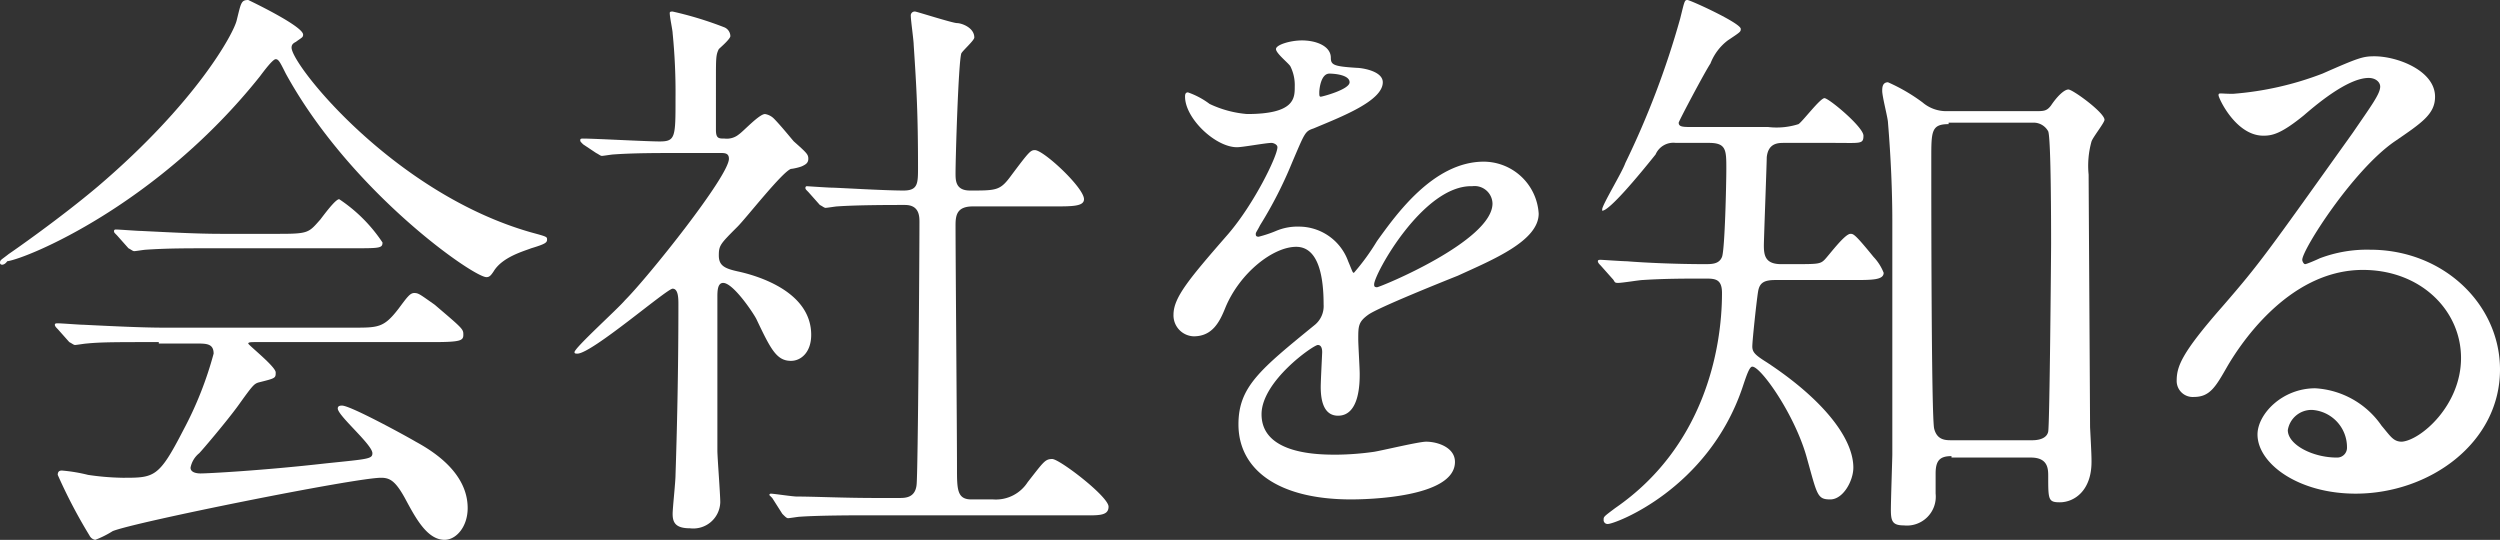
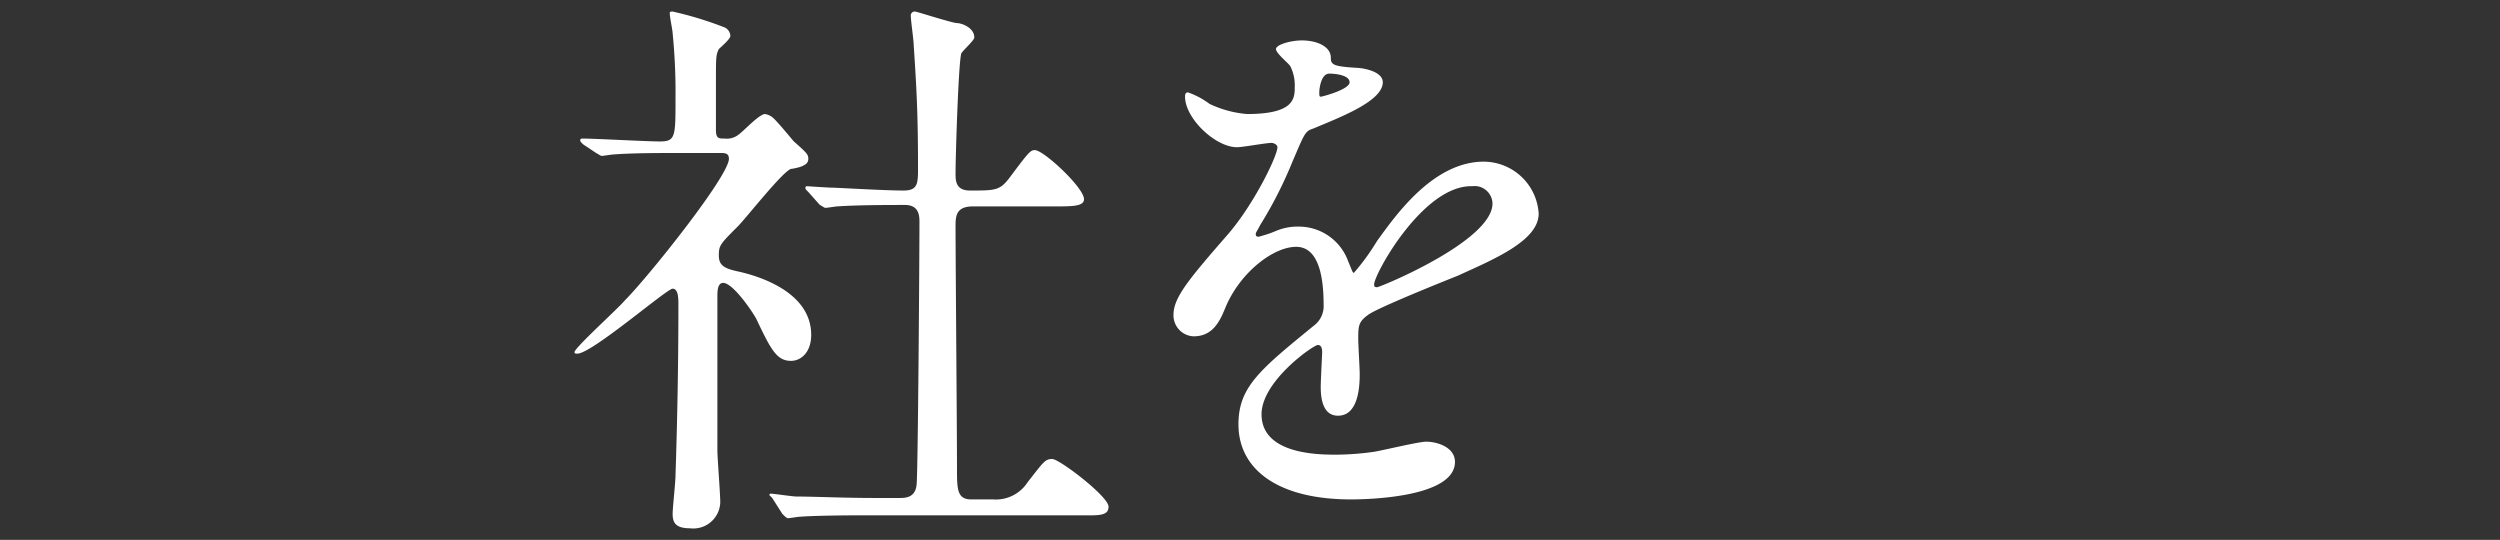
<svg xmlns="http://www.w3.org/2000/svg" viewBox="0 0 173.2 37.4">
  <rect x="0" y="0" width="173.2" height="37.4" fill="#333333" stroke="none" />
  <defs>
    <style>
      .cls-1 {
        isolation: isolate;
      }

      .cls-2 {
        fill: #fff;
      }
    </style>
  </defs>
  <title>index_tx07</title>
  <g id="レイヤー_2" data-name="レイヤー 2">
    <g id="SP_u30C8_u30C3_u30D7_cs6-_u30DA_u30FC_u30B8_201" data-name="SP%u30C8%u30C3%u30D7_cs6-%u30DA%u30FC%u30B8%201">
      <g class="cls-1">
-         <path class="cls-2" d="M0,18.2c0-.2.1-.2.6-.6.3-.2,3.6-2.5,6.2-4.7,6.8-5.8,9.4-10.6,9.6-11.5.3-1.2.3-1.4.8-1.4,0,0,3.8,1.8,3.8,2.4,0,.2-.1.2-.5.5-.2.1-.3.2-.3.4,0,1.2,7.1,10.1,16.6,12.8,1.1.3,1.1.3,1.1.5s-.1.3-1.1.6c-.5.2-2,.6-2.6,1.6-.2.3-.3.4-.5.4-.9,0-9.4-5.9-13.9-14.1-.4-.8-.5-1-.7-1s-.8.8-1.1,1.2C10.9,14.2,1.9,17.9.5,18.1.3,18.4,0,18.4,0,18.2Zm11,5.5c-3,0-4,0-5,.1-.1,0-.7.1-.8.1s-.2-.1-.4-.2L4,22.8c-.1-.1-.2-.2-.2-.3s.1-.1.2-.1c.3,0,1.5.1,1.8.1,2,.1,4.1.2,5.5.2H24.5c1.7,0,2.1,0,3.1-1.3.6-.8.8-1.1,1.1-1.1s.4.1,1.4.8c2,1.7,2,1.7,2,2.1s-.2.5-2.1.5H17.8c-.4,0-.6,0-.6.1s1.9,1.6,1.9,2,0,.4-1.2.7c-.3.1-.4.2-1.4,1.6-.8,1.1-2.5,3.1-2.7,3.3a1.7,1.7,0,0,0-.6,1c0,.4.6.4.7.4.5,0,4.3-.2,8.7-.7,2.9-.3,3.2-.3,3.2-.7,0-.6-2.4-2.6-2.4-3.1,0-.2.2-.2.3-.2.6,0,4.6,2.2,5.1,2.5,1.1.6,3.6,2.1,3.6,4.6,0,1.3-.8,2.2-1.6,2.2-1.2,0-2-1.5-2.7-2.8s-1.1-1.5-1.7-1.5c-1.8,0-17.2,3.1-18.6,3.7a6.72,6.72,0,0,1-1.2.6.54.54,0,0,1-.4-.3A36.14,36.14,0,0,1,4,32.9c0-.3.2-.3.3-.3a11.26,11.26,0,0,1,1.8.3,17.92,17.92,0,0,0,2.4.2c2.2,0,2.5,0,4.2-3.3a25,25,0,0,0,2.1-5.3c0-.7-.5-.7-1.2-.7H11Zm8.4-7.5c2,0,2-.1,2.8-1,.6-.8,1.1-1.4,1.3-1.4a10.71,10.71,0,0,1,3,3c0,.4-.2.4-2.1.4H15.2c-2.4,0-3.6,0-5.1.1-.1,0-.7.1-.8.1s-.2-.1-.4-.2l-.8-.9c-.2-.2-.2-.2-.2-.3a.1.1,0,0,1,.1-.1c.3,0,1.5.1,1.8.1,2,.1,3.9.2,5.5.2h4.1Z" />
        <path class="cls-2" d="M40.4,10c-.2-.2-.2-.2-.2-.3s.1-.1.2-.1c.8,0,4.4.2,5.3.2,1.1,0,1.1-.3,1.1-3a41.37,41.37,0,0,0-.2-4.5c0-.2-.2-1.1-.2-1.4,0-.1.1-.1.2-.1a24.73,24.73,0,0,1,3.6,1.1.68.68,0,0,1,.4.6c0,.2-.7.8-.8.9-.2.4-.2.6-.2,2.2V9c0,.6.2.6.6.6a1.31,1.31,0,0,0,1-.3c.3-.2,1.4-1.4,1.8-1.4a1.14,1.14,0,0,1,.6.3c.5.5,1.3,1.5,1.4,1.6.9.8,1,.9,1,1.2s-.2.4-.4.5-.7.2-.8.2c-.6.2-3.1,3.4-3.7,4-1.2,1.2-1.3,1.3-1.3,2s.4.9,1.3,1.1c1.4.3,5.1,1.4,5.1,4.4,0,1.2-.7,1.8-1.4,1.8-1,0-1.4-.8-2.4-2.9-.2-.4-1.6-2.5-2.3-2.5-.4,0-.4.6-.4,1V31.2c0,.5.2,3,.2,3.6a1.87,1.87,0,0,1-2.1,1.8c-1,0-1.2-.4-1.2-1,0-.4.2-2.2.2-2.7.1-3,.2-7.1.2-11.8,0-.4,0-1.1-.4-1.1S41,24.5,40,24.5c-.1,0-.2,0-.2-.1,0-.3,3-3,3.5-3.6,1.6-1.6,7.2-8.6,7.2-9.8,0-.4-.3-.4-.6-.4H47.1c-1.6,0-3.2,0-4.6.1-.1,0-.7.1-.8.1s-.2-.1-.4-.2ZM53.5,34.5l-.2-.2a.1.1,0,0,1,.1-.1c.2,0,1.5.2,1.8.2,1.2,0,3.2.1,5.5.1h1.6c.4,0,1.1,0,1.2-.9.1-.7.2-16.1.2-18.2,0-.4,0-1.2-1-1.2s-3.3,0-4.7.1c-.1,0-.7.1-.8.1s-.2-.1-.4-.2l-.8-.9c-.2-.2-.2-.2-.2-.3a.1.1,0,0,1,.1-.1s1.5.1,1.7.1c.4,0,3.6.2,5,.2,1,0,1-.5,1-1.6,0-3.7-.1-5.5-.3-8.5,0-.3-.2-1.7-.2-2a.27.27,0,0,1,.3-.3c.1,0,2.6.8,2.9.8s1.2.3,1.2,1c0,.2-.8.9-.9,1.1-.2.6-.4,7.2-.4,8.3,0,.5,0,1.2,1,1.2,1.9,0,2.1,0,2.9-1.1,1.2-1.6,1.3-1.7,1.6-1.7.6,0,3.4,2.6,3.4,3.4,0,.5-.8.5-2.1.5H67.4c-1.1,0-1.2.6-1.2,1.3,0,2.4.1,14.1.1,16.8,0,1.5,0,2.2,1,2.2h1.5a2.62,2.62,0,0,0,2.4-1.2c1.1-1.4,1.2-1.6,1.7-1.6s3.9,2.6,3.9,3.3-.8.6-2.2.6H60.4c-1,0-3.6,0-5,.1-.1,0-.7.1-.8.1s-.2-.1-.4-.3Z" />
        <path class="cls-2" d="M81.3,21.8c0-1.2,1.1-2.5,3.8-5.6,1.8-2.1,3.4-5.4,3.4-6,0-.2-.3-.3-.4-.3-.4,0-2,.3-2.4.3-1.5,0-3.6-2-3.6-3.5,0-.1,0-.3.2-.3a5.48,5.48,0,0,1,1.5.8,7.44,7.44,0,0,0,2.6.7c3.3,0,3.3-1.1,3.3-1.9a2.91,2.91,0,0,0-.3-1.4c-.1-.2-1-.9-1-1.2s1-.6,1.8-.6c1,0,2,.4,2,1.2,0,.5.2.6,1.8.7.3,0,1.8.2,1.8,1,0,1.3-2.9,2.4-4.8,3.2-.6.2-.6.3-1.5,2.4a28.66,28.66,0,0,1-2.2,4.3c-.2.4-.3.5-.3.6s0,.2.2.2a8.4,8.4,0,0,0,1.2-.4,3.81,3.81,0,0,1,1.6-.3,3.63,3.63,0,0,1,3.4,2.4c.3.7.3.8.4.8a15.83,15.83,0,0,0,1.6-2.2c1.3-1.8,3.9-5.5,7.4-5.5a3.83,3.83,0,0,1,3.8,3.6c0,1.9-3.2,3.2-5.6,4.3-1,.4-5.5,2.2-6.2,2.7s-.7.8-.7,1.7c0,.4.1,2,.1,2.4,0,.6,0,2.9-1.5,2.9-1.1,0-1.2-1.3-1.2-2,0-.4.1-2.3.1-2.4s0-.5-.3-.5-3.9,2.5-3.9,4.8c0,2.8,4,2.8,5.2,2.8a19.67,19.67,0,0,0,2.6-.2c.6-.1,3.1-.7,3.6-.7.8,0,2,.4,2,1.4,0,2.5-6.2,2.6-7.2,2.6-5.1,0-7.8-2.1-7.8-5.2,0-2.6,1.5-3.8,5.3-6.9a1.68,1.68,0,0,0,.6-1.4c0-1.8-.3-4-1.9-4s-3.9,1.8-4.9,4.2c-.4,1-.9,2-2.2,2A1.45,1.45,0,0,1,81.3,21.8ZM91.5,6.7c.1,0,2-.5,2-1s-1-.6-1.4-.6c-.6,0-.7,1.1-.7,1.3S91.4,6.7,91.5,6.7Zm3.7,13c0,.1,0,.2.2.2s8-3.2,8-5.8a1.24,1.24,0,0,0-1.4-1.2C98.6,12.8,95.2,19,95.2,19.7Z" />
-         <path class="cls-2" d="M123,19.4c-.8,0-1.1.2-1.2.8s-.4,3.4-.4,3.8.2.6,1,1.1c3.8,2.5,6,5.2,6,7.3,0,.9-.7,2.2-1.6,2.2s-.9-.3-1.6-2.8c-.8-3-3.2-6.4-3.8-6.4-.2,0-.4.6-.7,1.5-2.4,7-8.8,9.4-9.3,9.4a.27.27,0,0,1-.3-.3c0-.2,0-.2.8-.8,6.1-4.2,7.4-10.9,7.4-14.9,0-1-.5-1-1.2-1-1.3,0-2.8,0-4.3.1-.2,0-1.4.2-1.7.2s-.2-.1-.4-.3l-.8-.9c-.1-.1-.2-.2-.2-.3s.1-.1.2-.1,1.5.1,1.8.1c1.2.1,3.4.2,5.4.2.5,0,1,0,1.2-.5s.3-5.1.3-6.1c0-1.3,0-1.8-1.2-1.8h-2.3a1.34,1.34,0,0,0-1.4.8c-1.2,1.5-3.2,3.9-3.7,3.9v-.1c0-.3,1.4-2.6,1.6-3.2a59.55,59.55,0,0,0,3.8-10c.3-1.2.3-1.3.5-1.3s3.7,1.6,3.7,2c0,.2,0,.2-.9.8a3.66,3.66,0,0,0-1.2,1.6c-.4.6-2.2,4-2.2,4.1,0,.3.3.3,1,.3h5.2a5,5,0,0,0,2.1-.2c.3-.2,1.5-1.8,1.8-1.8s2.7,2,2.7,2.6-.2.5-2,.5h-3.5c-.4,0-1.1,0-1.2,1,0,.4-.2,5.7-.2,6.1,0,.7.1,1.3,1.2,1.3h.8c1.7,0,1.9,0,2.2-.3s1.4-1.8,1.8-1.8c.2,0,.3,0,1.6,1.6a3.38,3.38,0,0,1,.7,1.1c0,.5-.8.5-2.1.5H123Zm12.2,12.2c-.8,0-1.1.3-1.1,1.2v1.4a2,2,0,0,1-2.2,2.2c-.8,0-.9-.3-.9-1.1,0-.6.1-3.6.1-3.8V15.3c0-2-.1-4.4-.3-6.8,0-.3-.4-1.8-.4-2.2,0-.2,0-.6.4-.6a12.32,12.32,0,0,1,2.4,1.4,2.52,2.52,0,0,0,1.7.6H141c.6,0,.8,0,1.1-.4.4-.6.9-1.1,1.2-1.1s2.5,1.6,2.5,2.1c0,.2-.8,1.2-.9,1.5a6.25,6.25,0,0,0-.2,2.3c0,.4.1,17,.1,17.5.1,1.9.1,2.1.1,2.4,0,2-1.2,2.8-2.2,2.8-.8,0-.8-.2-.8-1.8,0-.5,0-1.3-1.2-1.3h-5.5Zm-.2-23c-1.2,0-1.2.5-1.2,2.4,0,2.8,0,17.9.2,18.7s.8.8,1.2.8h5.6c.4,0,1-.1,1.1-.6s.2-12.3.2-13c0-1.1,0-7.3-.2-7.8a1.15,1.15,0,0,0-1.1-.6H135Z" />
-         <path class="cls-2" d="M170.5,24.8c0-3.3-2.8-6.1-6.8-6.1-5.3,0-8.7,5.5-9.4,6.7-.8,1.4-1.2,2.1-2.3,2.1a1.11,1.11,0,0,1-1.2-1.1c0-1,.3-1.9,3.2-5.2,2.6-3,3-3.6,9-12,1.3-1.9,1.9-2.7,1.9-3.2,0-.3-.3-.6-.8-.6-1.5,0-3.8,2-4.5,2.6-1.6,1.3-2.2,1.4-2.8,1.4-1.9,0-3.1-2.6-3.1-2.8s.1-.1,1-.1a21.94,21.94,0,0,0,6.2-1.4c2.5-1.1,2.8-1.2,3.6-1.2,1.6,0,4.2,1,4.2,2.8,0,1.2-.9,1.8-2.8,3.1-2.9,2-6.4,7.5-6.4,8.2,0,.1.1.3.2.3s.8-.3,1-.4a9.21,9.21,0,0,1,3.5-.6c5.1,0,9,3.8,9,8.3,0,5.1-4.9,8.6-10,8.6-4,0-6.8-2.1-6.8-4.1,0-1.4,1.7-3.2,4-3.2a6,6,0,0,1,4.6,2.6c.6.7.8,1.1,1.4,1.1C167.7,30.5,170.5,28.1,170.5,24.8Zm-10.3,3.6a1.66,1.66,0,0,0-1.7,1.4c0,1,1.7,1.9,3.4,1.9a.68.68,0,0,0,.7-.7A2.59,2.59,0,0,0,160.2,28.4Z" />
      </g>
    </g>
  </g>
</svg>